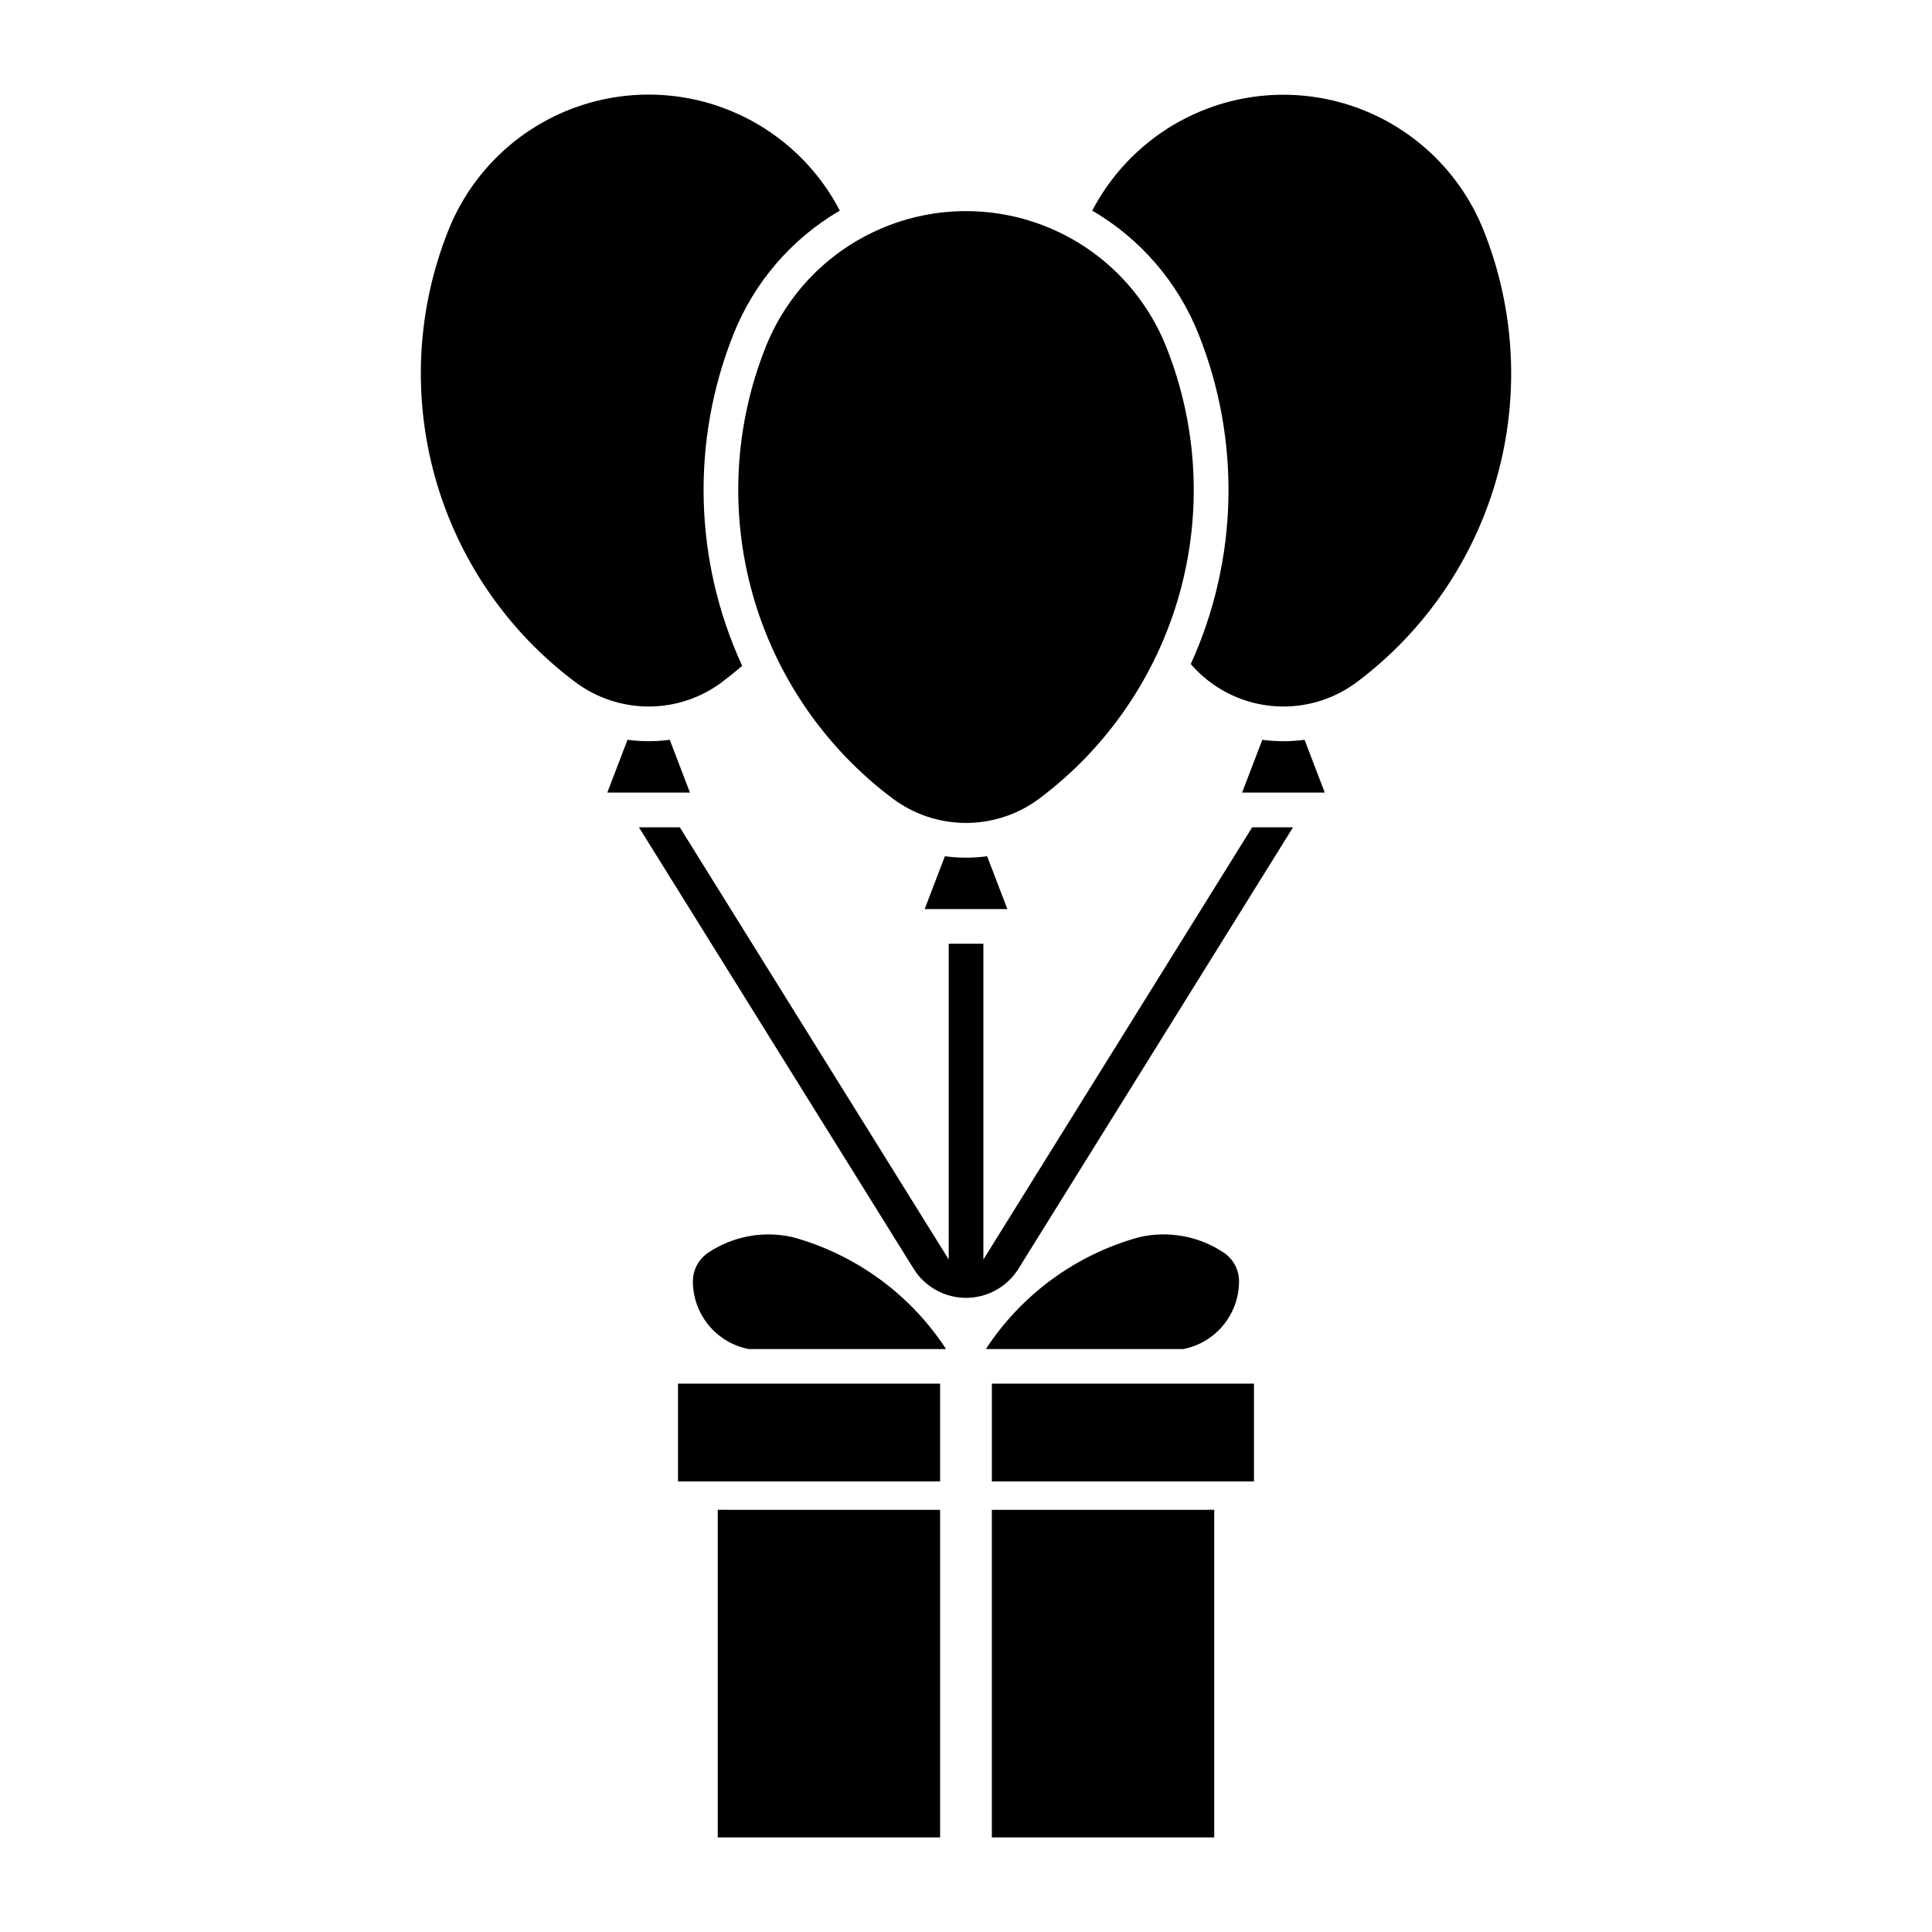
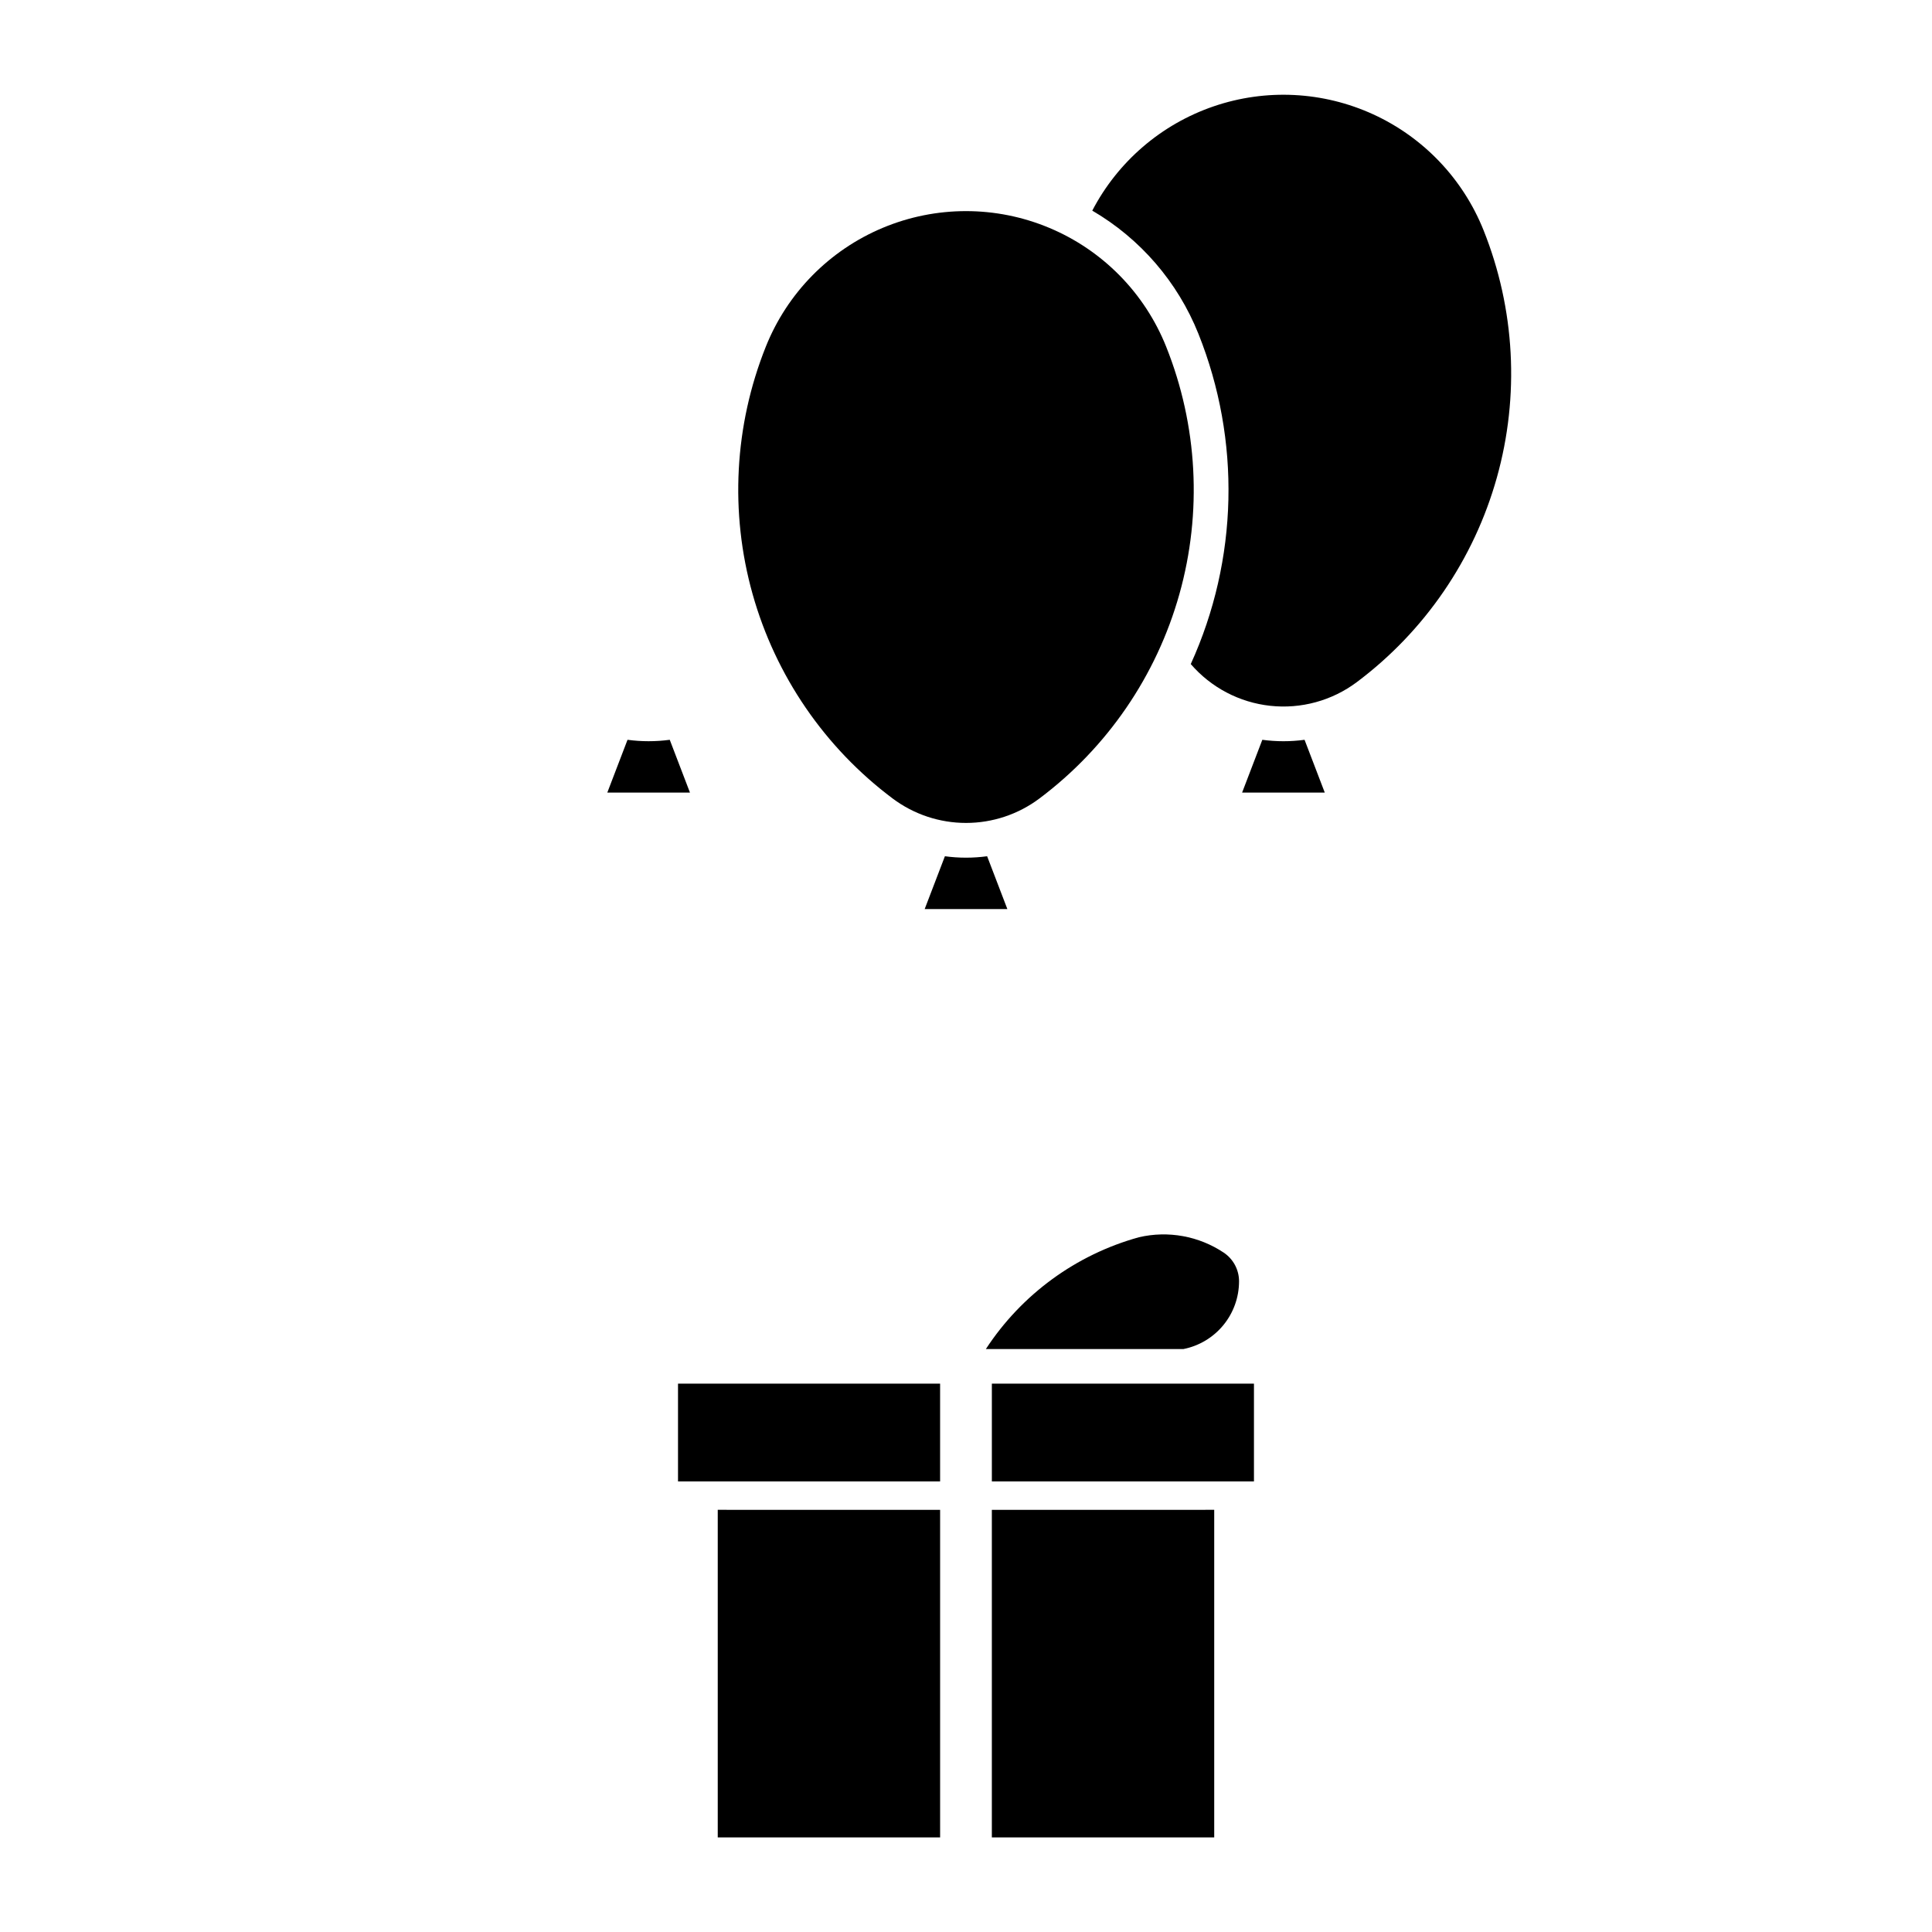
<svg xmlns="http://www.w3.org/2000/svg" fill="#000000" width="800px" height="800px" version="1.1" viewBox="144 144 512 512">
  <g>
    <path d="m323.68 536.59v-25.91h69.457v25.91z" />
    <path d="m393.14 630.93h-58.93v-86.812l58.93 0.004z" />
    <path d="m476.31 536.59v-25.91h-69.457v25.91z" />
    <path d="m406.85 630.93h58.93v-86.812l-58.93 0.004z" />
-     <path d="m327.62 483.57c0.004 4.234 1.477 8.336 4.164 11.609 2.688 3.269 6.43 5.508 10.582 6.332h52.348c-9.465-14.488-23.895-25.023-40.574-29.633-7.723-1.793-15.844-0.312-22.438 4.082-2.547 1.695-4.078 4.551-4.082 7.609z" />
    <path d="m472.36 483.57c0.004-3.055-1.516-5.906-4.055-7.609-6.602-4.402-14.734-5.883-22.465-4.082-16.68 4.606-31.109 15.145-40.574 29.633h52.352c4.152-0.824 7.891-3.062 10.578-6.332 2.688-3.273 4.16-7.375 4.164-11.609z" />
    <path d="m410.96 384.91h-21.91l5.359-13.996c3.711 0.504 7.477 0.504 11.191 0z" />
    <path d="m433.46 199.82c12.746 7.441 22.645 18.926 28.129 32.629 11.301 28.23 10.57 59.855-2.023 87.535 5.367 6.223 12.898 10.176 21.066 11.062 8.172 0.887 16.375-1.359 22.953-6.289 17.988-13.488 31.023-32.531 37.094-54.18 6.07-21.648 4.832-44.691-3.523-65.566-5.441-13.602-15.902-24.594-29.219-30.699-13.316-6.109-28.473-6.867-42.332-2.121s-25.367 14.637-32.141 27.629z" />
    <path d="m495.08 354.05h-21.91l5.359-13.996h0.004c3.711 0.504 7.477 0.504 11.188 0z" />
-     <path d="m296.44 324.75c-17.996-13.484-31.039-32.523-37.113-54.172-6.078-21.648-4.844-44.695 3.508-65.574 5.438-13.613 15.898-24.613 29.223-30.73 13.324-6.113 28.488-6.871 42.355-2.121 13.867 4.754 25.375 14.656 32.148 27.66-12.75 7.441-22.648 18.926-28.137 32.629-11.359 28.402-10.543 60.227 2.262 88.004-1.727 1.496-3.508 2.93-5.332 4.305-5.613 4.207-12.438 6.481-19.453 6.481-7.012 0-13.836-2.273-19.449-6.481z" />
    <path d="m304.94 354.05 5.359-13.996c3.715 0.5 7.477 0.5 11.191 0l5.359 13.996z" />
    <path d="m453.04 235.86c-5.688-14.219-16.844-25.559-30.969-31.473-14.121-5.918-30.027-5.918-44.152 0-14.121 5.914-25.277 17.254-30.965 31.473-8.352 20.875-9.586 43.922-3.512 65.57 6.078 21.648 19.121 40.691 37.113 54.176 5.613 4.207 12.441 6.481 19.453 6.481 7.016 0 13.84-2.273 19.453-6.481 17.988-13.488 31.027-32.531 37.098-54.18 6.07-21.648 4.832-44.695-3.519-65.566z" />
-     <path d="m404.61 394.1h-9.191v83.672l-71.262-114.52h-10.828l72.785 116.97c2.988 4.801 8.242 7.723 13.898 7.723s10.91-2.922 13.898-7.723l72.758-116.97h-10.828l-71.23 114.53z" />
  </g>
</svg>